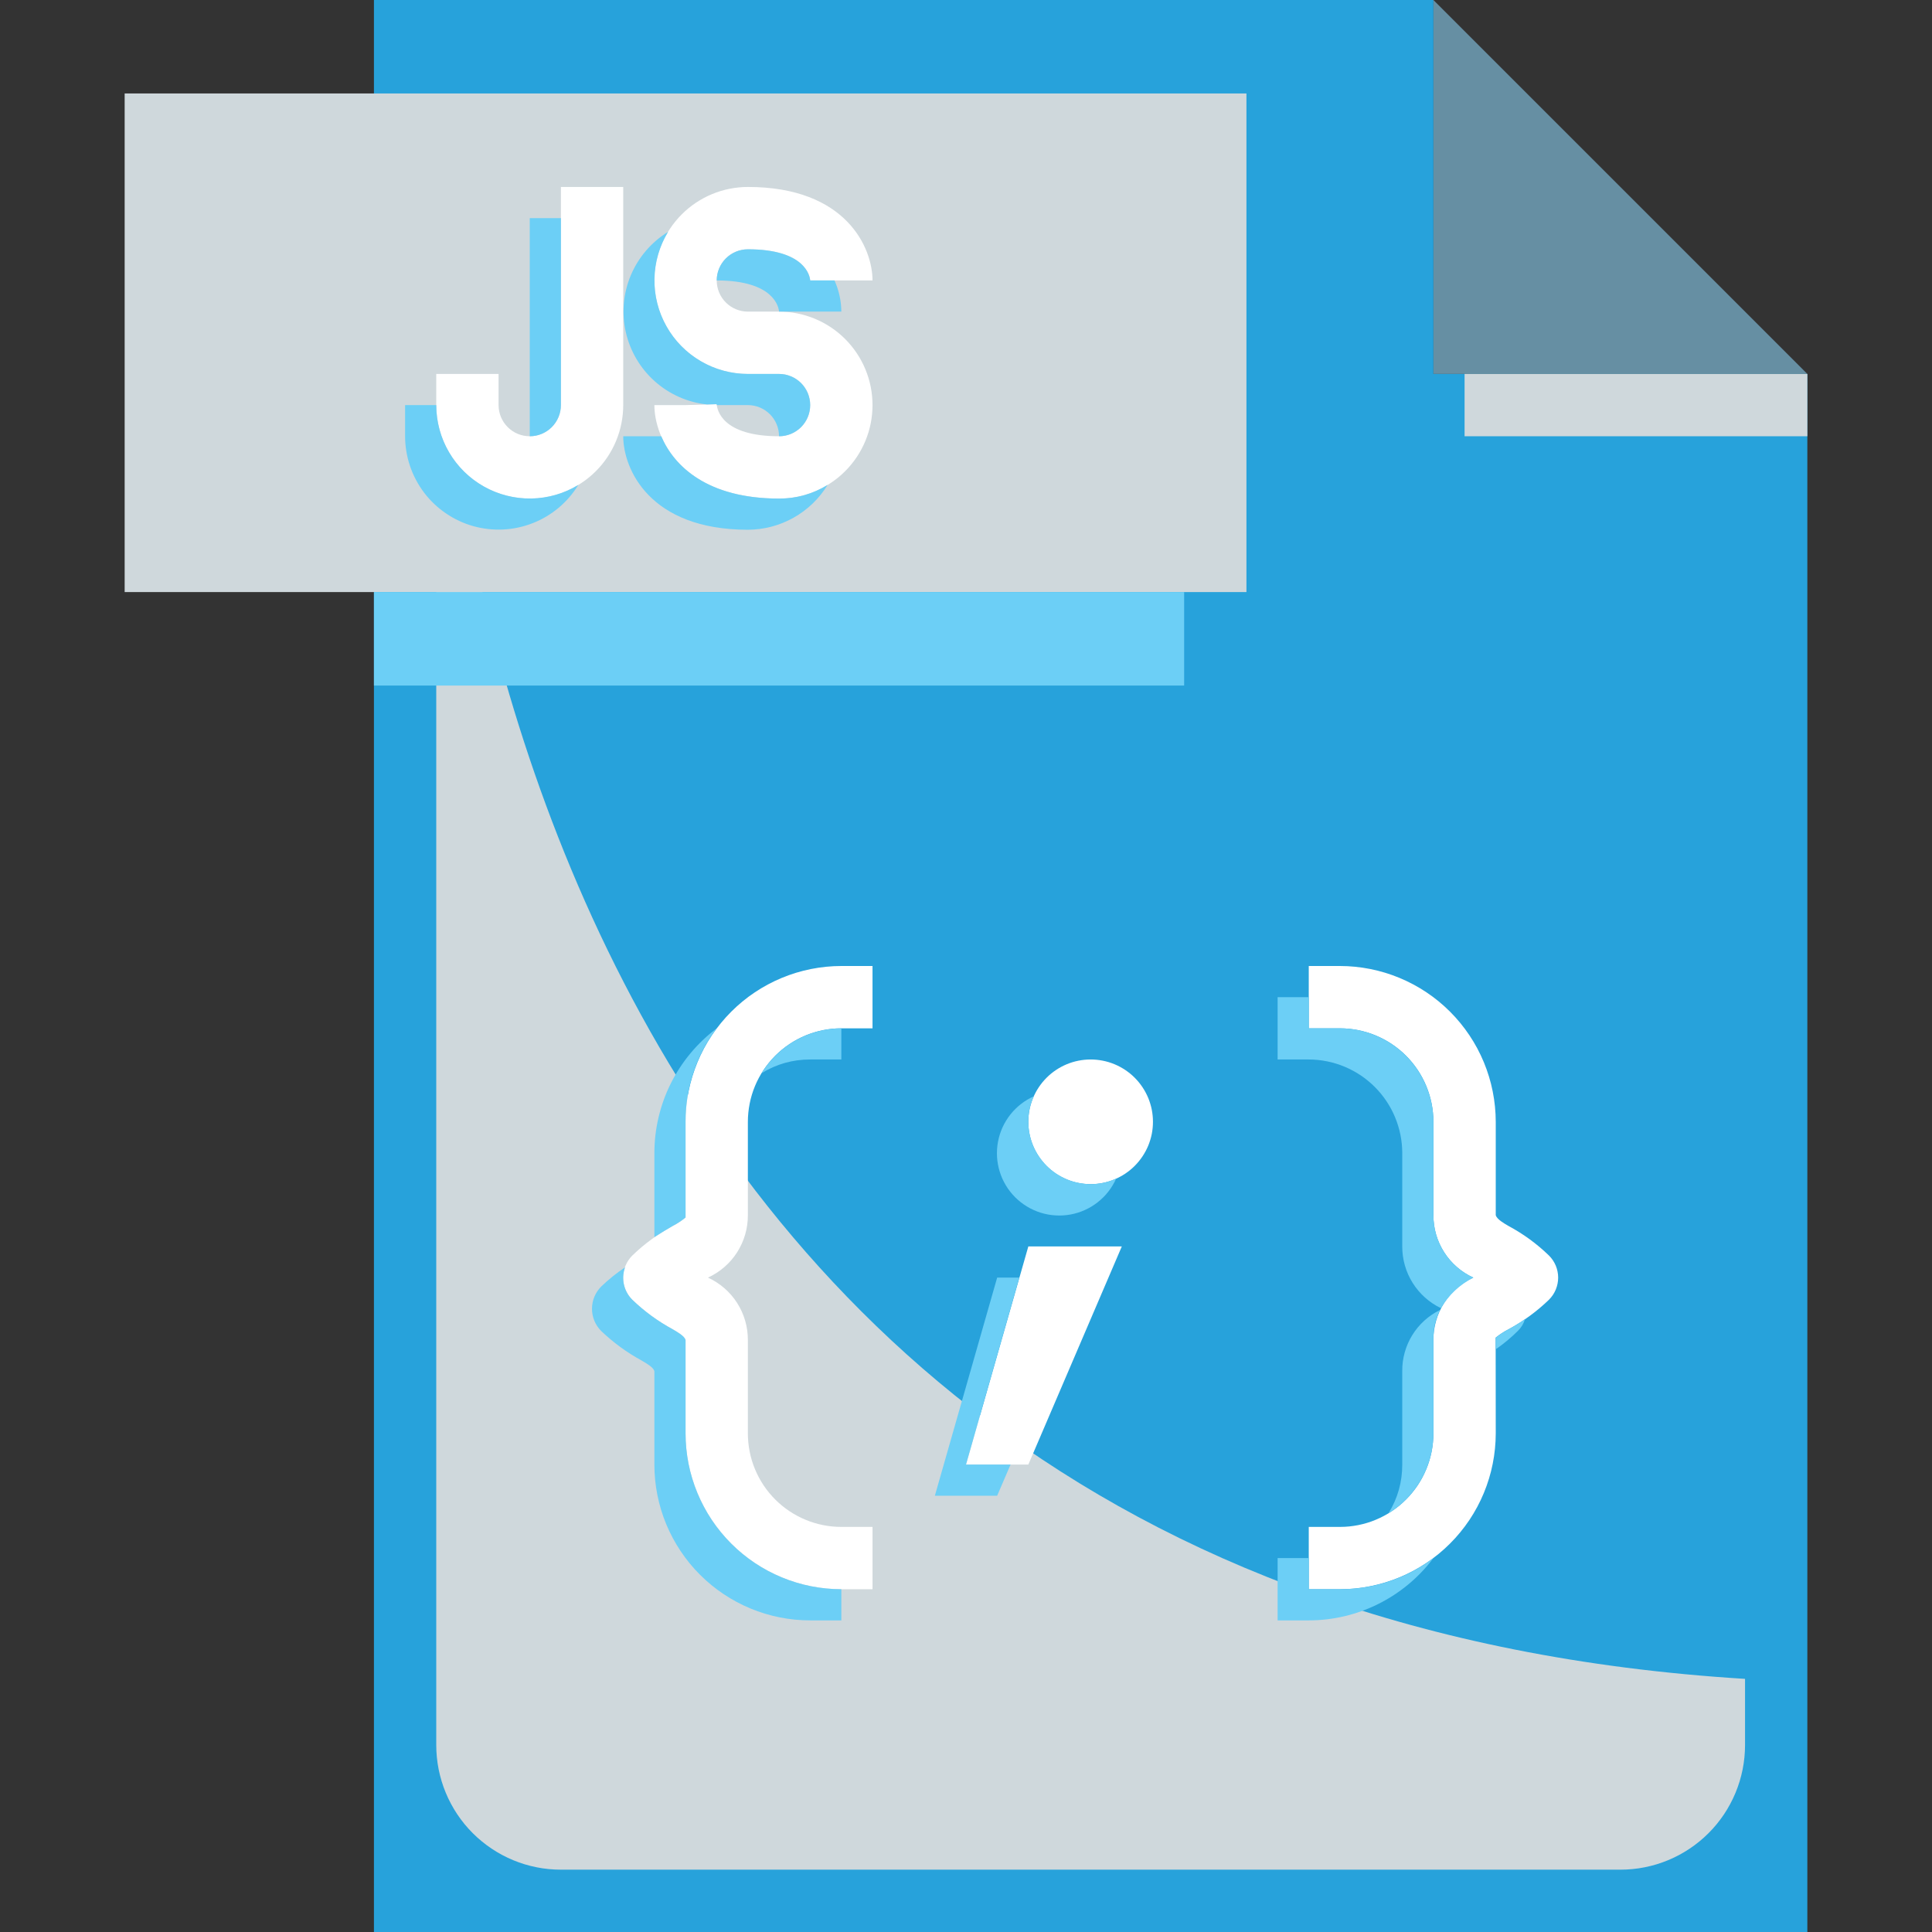
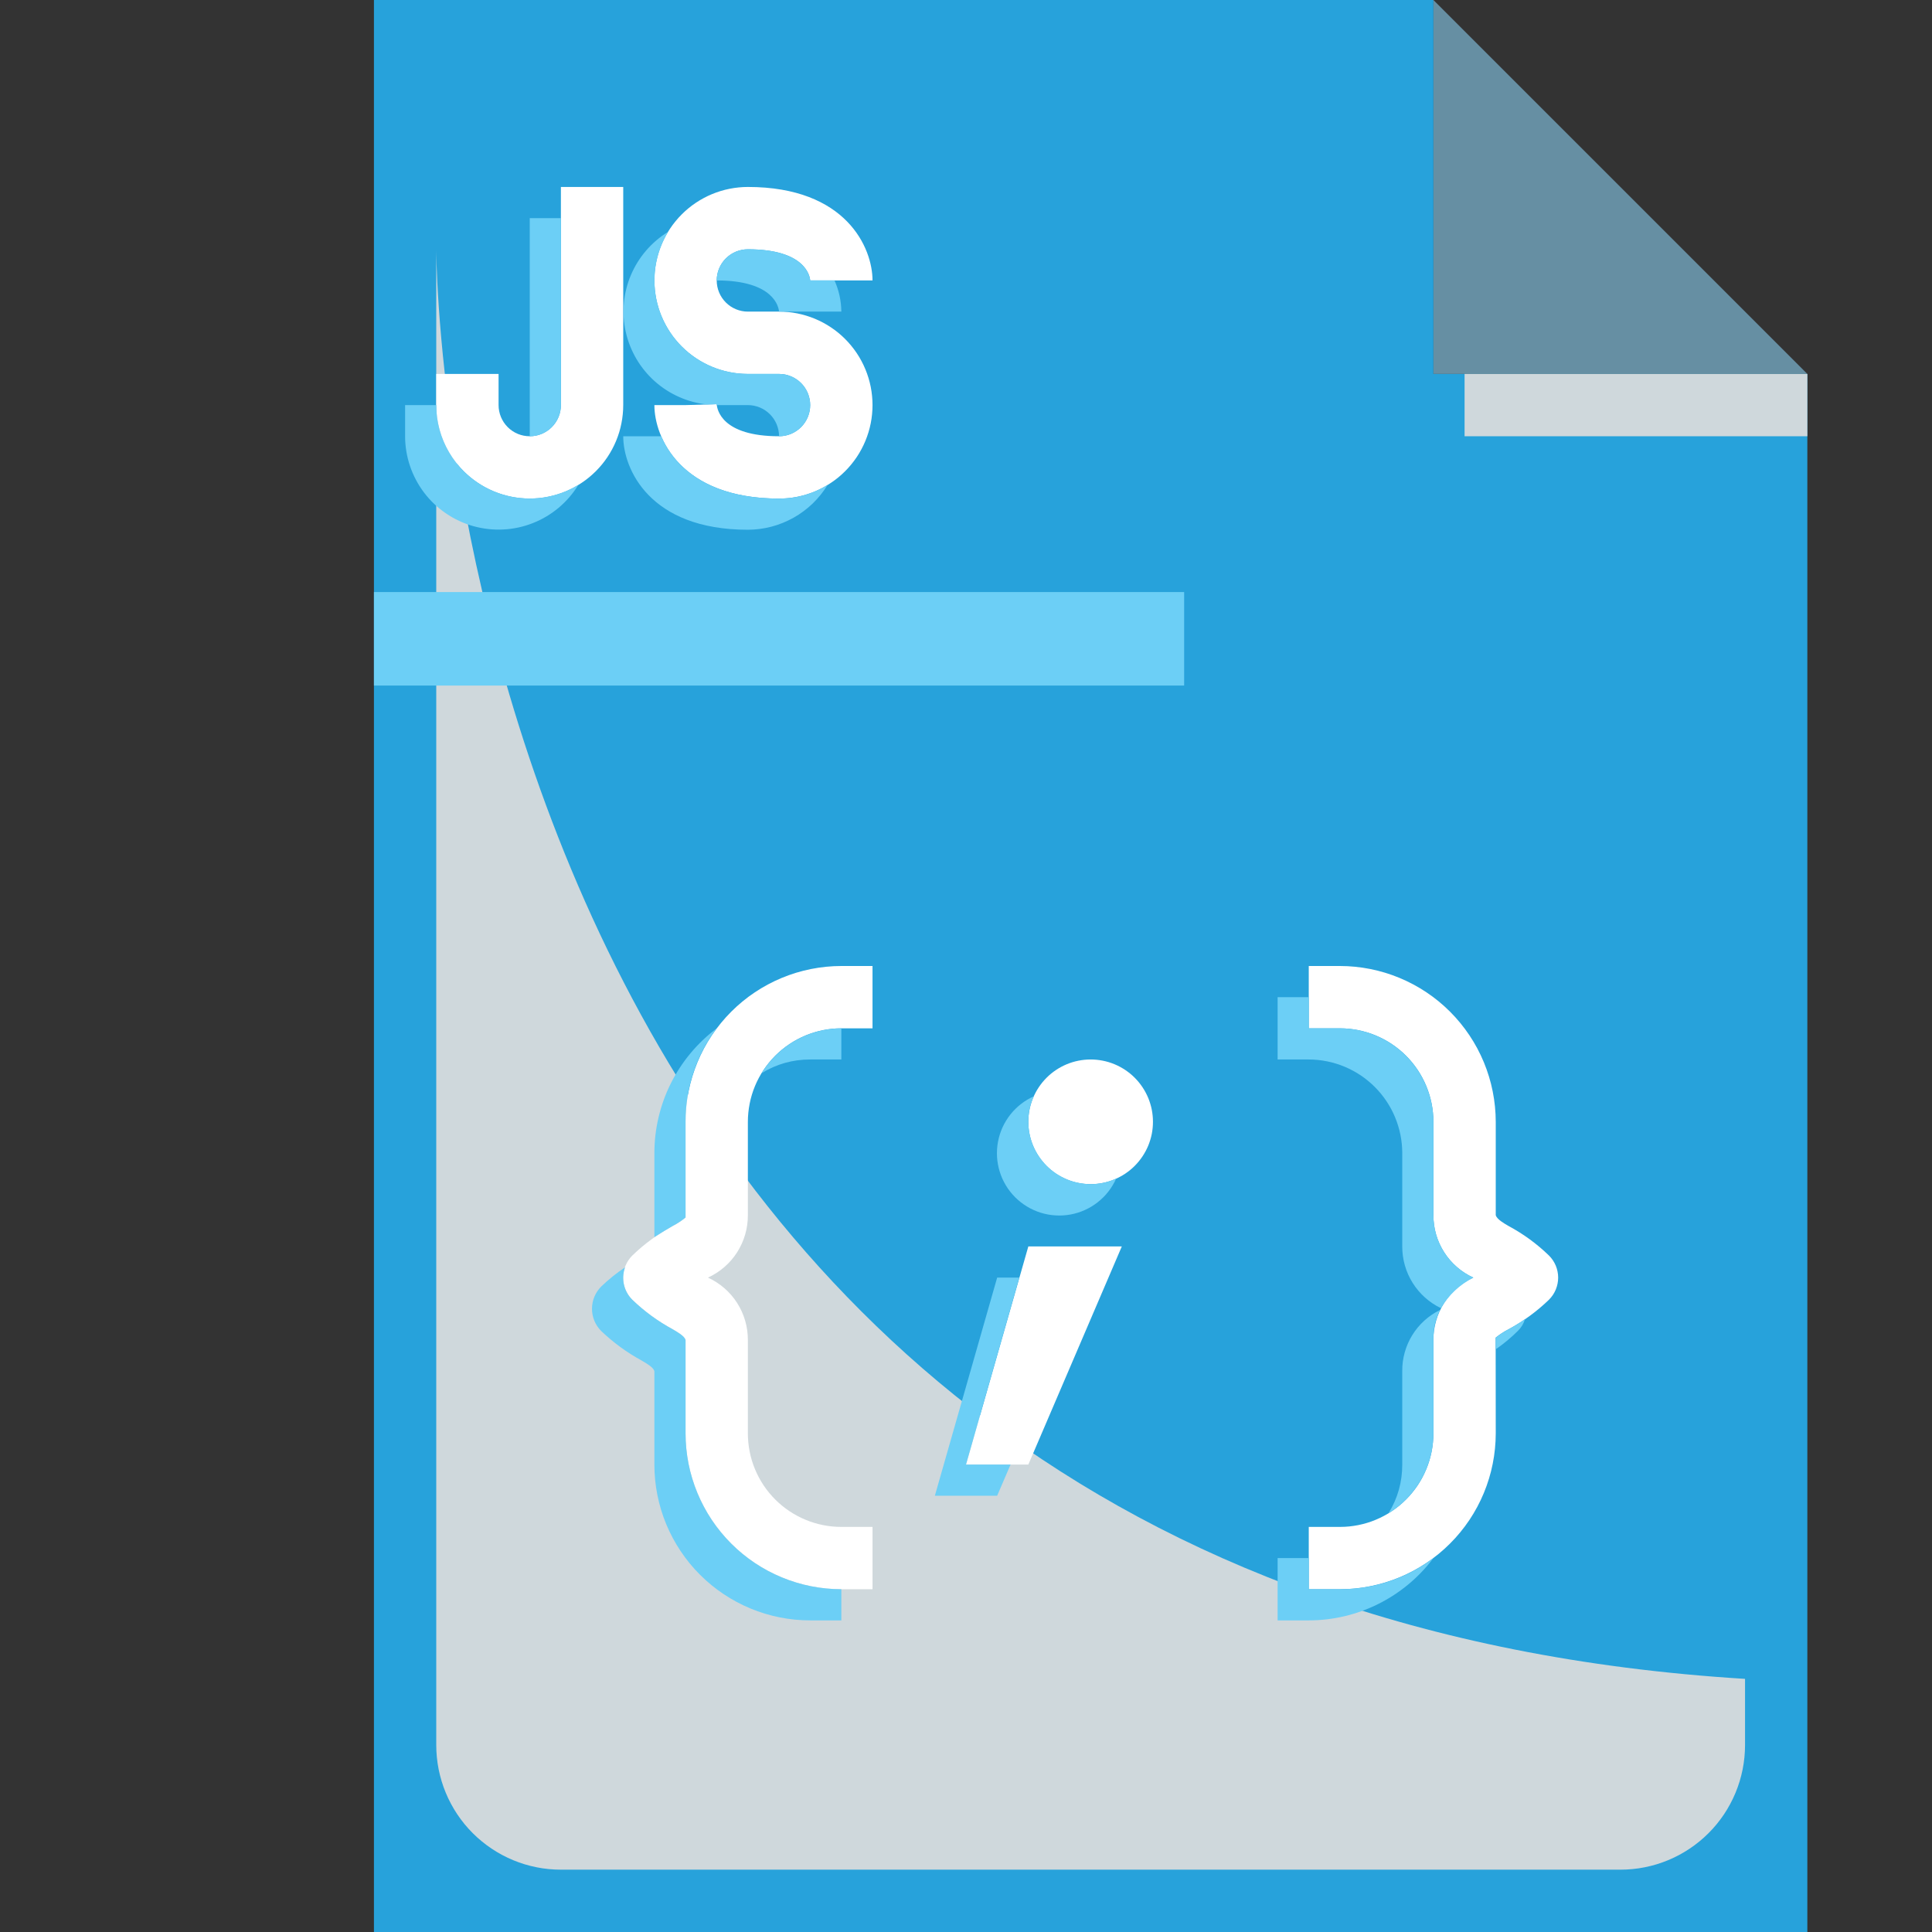
<svg xmlns="http://www.w3.org/2000/svg" width="500" zoomAndPan="magnify" viewBox="0 0 375 375" height="500" preserveAspectRatio="xMidYMid meet" version="1.0">
  <rect x="0" y="0" width="375" height="375" fill="#333333" stroke="none" />
  <defs>
    <clipPath id="8d8bb98fc1">
-       <path d="M 24.141 18 L 242 18 L 242 115 L 24.141 115 Z M 24.141 18 " clip-rule="nonzero" />
-     </clipPath>
+       </clipPath>
  </defs>
  <path fill="#668fa3" d="M 278.227 0 L 350.805 72.582 L 278.227 72.582 Z M 278.227 0 " fill-opacity="1" fill-rule="nonzero" />
  <path fill="#27a2db" d="M 350.805 72.582 L 350.805 375 L 72.582 375 L 72.582 0 L 278.227 0 L 278.227 72.582 Z M 350.805 72.582 " fill-opacity="1" fill-rule="nonzero" />
  <path fill="#cfd8dc" d="M 84.676 48.387 L 84.676 338.711 C 84.676 339.504 84.715 340.293 84.793 341.082 C 84.871 341.871 84.988 342.652 85.141 343.43 C 85.297 344.207 85.488 344.973 85.719 345.734 C 85.949 346.492 86.215 347.234 86.52 347.969 C 86.82 348.699 87.16 349.414 87.535 350.113 C 87.906 350.812 88.316 351.492 88.754 352.152 C 89.195 352.809 89.668 353.445 90.168 354.059 C 90.672 354.672 91.203 355.258 91.762 355.816 C 92.324 356.379 92.91 356.91 93.523 357.41 C 94.137 357.914 94.77 358.387 95.43 358.824 C 96.09 359.266 96.766 359.672 97.465 360.047 C 98.164 360.422 98.879 360.758 99.613 361.062 C 100.344 361.363 101.09 361.633 101.848 361.863 C 102.605 362.09 103.375 362.285 104.152 362.438 C 104.93 362.594 105.711 362.711 106.5 362.785 C 107.289 362.863 108.078 362.902 108.871 362.902 L 314.516 362.902 C 315.309 362.902 316.098 362.863 316.887 362.785 C 317.676 362.711 318.457 362.594 319.234 362.438 C 320.012 362.285 320.781 362.09 321.539 361.863 C 322.297 361.633 323.043 361.363 323.773 361.062 C 324.508 360.758 325.223 360.422 325.922 360.047 C 326.621 359.672 327.297 359.266 327.957 358.824 C 328.617 358.387 329.25 357.914 329.863 357.41 C 330.477 356.91 331.062 356.379 331.625 355.816 C 332.184 355.258 332.715 354.672 333.219 354.059 C 333.719 353.445 334.191 352.809 334.633 352.152 C 335.074 351.492 335.48 350.812 335.852 350.113 C 336.227 349.414 336.566 348.699 336.867 347.969 C 337.172 347.234 337.438 346.492 337.668 345.734 C 337.898 344.973 338.09 344.207 338.246 343.43 C 338.398 342.652 338.516 341.871 338.594 341.082 C 338.672 340.293 338.711 339.504 338.711 338.711 L 338.711 325.867 C 84.676 310.215 84.676 48.387 84.676 48.387 Z M 84.676 48.387 " fill-opacity="1" fill-rule="nonzero" />
  <path fill="#cfd8dc" d="M 284.273 72.582 L 350.805 72.582 L 350.805 84.676 L 284.273 84.676 Z M 284.273 72.582 " fill-opacity="1" fill-rule="nonzero" />
  <g clip-path="url(#8d8bb98fc1)">
    <path fill="#cfd8dc" d="M 24.195 18.145 L 241.934 18.145 L 241.934 114.918 L 24.195 114.918 Z M 24.195 18.145 " fill-opacity="1" fill-rule="nonzero" />
  </g>
  <path fill="#6ccff6" d="M 72.582 114.918 L 229.84 114.918 L 229.84 133.066 L 72.582 133.066 Z M 72.582 114.918 " fill-opacity="1" fill-rule="nonzero" />
  <path fill="#ffffff" d="M 151.211 96.773 C 132.074 96.773 127.016 84.906 127.016 78.629 L 133.066 78.629 L 139.113 78.453 C 139.184 79.492 140.082 84.676 151.211 84.676 C 151.605 84.676 152 84.637 152.391 84.562 C 152.777 84.484 153.156 84.367 153.523 84.219 C 153.891 84.066 154.238 83.879 154.57 83.656 C 154.898 83.438 155.207 83.188 155.488 82.906 C 155.766 82.625 156.02 82.32 156.238 81.988 C 156.461 81.66 156.645 81.309 156.797 80.945 C 156.949 80.578 157.062 80.199 157.141 79.809 C 157.219 79.418 157.258 79.027 157.258 78.629 C 157.258 78.23 157.219 77.84 157.141 77.449 C 157.062 77.059 156.949 76.68 156.797 76.312 C 156.645 75.949 156.461 75.598 156.238 75.27 C 156.02 74.938 155.766 74.633 155.488 74.352 C 155.207 74.07 154.898 73.82 154.57 73.602 C 154.238 73.379 153.891 73.191 153.523 73.043 C 153.156 72.891 152.777 72.773 152.391 72.695 C 152 72.621 151.605 72.582 151.211 72.582 L 145.16 72.582 C 144.566 72.582 143.973 72.551 143.383 72.492 C 142.793 72.434 142.203 72.348 141.621 72.23 C 141.039 72.117 140.461 71.973 139.895 71.801 C 139.324 71.625 138.766 71.426 138.219 71.199 C 137.668 70.973 137.133 70.719 136.609 70.438 C 136.082 70.156 135.574 69.852 135.082 69.523 C 134.586 69.191 134.109 68.84 133.648 68.461 C 133.191 68.086 132.75 67.688 132.332 67.266 C 131.91 66.848 131.512 66.406 131.137 65.945 C 130.758 65.488 130.402 65.012 130.074 64.516 C 129.742 64.023 129.438 63.512 129.16 62.988 C 128.879 62.465 128.625 61.93 128.398 61.379 C 128.168 60.832 127.969 60.27 127.797 59.703 C 127.625 59.133 127.48 58.559 127.363 57.977 C 127.25 57.391 127.16 56.805 127.102 56.215 C 127.047 55.621 127.016 55.031 127.016 54.434 C 127.016 53.84 127.047 53.25 127.102 52.656 C 127.16 52.066 127.25 51.477 127.363 50.895 C 127.48 50.312 127.625 49.738 127.797 49.168 C 127.969 48.598 128.168 48.039 128.398 47.492 C 128.625 46.941 128.879 46.406 129.16 45.883 C 129.438 45.359 129.742 44.848 130.074 44.355 C 130.402 43.859 130.758 43.383 131.137 42.926 C 131.512 42.465 131.91 42.023 132.332 41.605 C 132.75 41.184 133.191 40.785 133.648 40.41 C 134.109 40.031 134.586 39.68 135.082 39.348 C 135.574 39.02 136.082 38.715 136.609 38.434 C 137.133 38.152 137.668 37.898 138.219 37.672 C 138.766 37.445 139.324 37.246 139.895 37.07 C 140.461 36.898 141.039 36.754 141.621 36.641 C 142.203 36.523 142.793 36.438 143.383 36.379 C 143.973 36.32 144.566 36.289 145.16 36.289 C 164.297 36.289 169.355 48.156 169.355 54.434 L 157.258 54.434 C 157.191 53.57 156.297 48.387 145.16 48.387 C 144.766 48.387 144.371 48.426 143.98 48.504 C 143.59 48.582 143.215 48.695 142.848 48.848 C 142.48 49 142.133 49.188 141.801 49.406 C 141.473 49.629 141.164 49.879 140.883 50.16 C 140.605 50.438 140.352 50.746 140.133 51.074 C 139.91 51.406 139.727 51.754 139.574 52.121 C 139.422 52.488 139.305 52.867 139.23 53.254 C 139.152 53.645 139.113 54.039 139.113 54.434 C 139.113 54.832 139.152 55.227 139.23 55.617 C 139.305 56.004 139.422 56.383 139.574 56.75 C 139.727 57.117 139.91 57.465 140.133 57.797 C 140.352 58.125 140.605 58.43 140.883 58.711 C 141.164 58.992 141.473 59.242 141.801 59.465 C 142.133 59.684 142.48 59.871 142.848 60.023 C 143.215 60.176 143.59 60.289 143.98 60.367 C 144.371 60.445 144.766 60.484 145.16 60.484 L 151.211 60.484 C 151.805 60.484 152.398 60.512 152.988 60.57 C 153.578 60.629 154.168 60.715 154.75 60.832 C 155.332 60.949 155.91 61.094 156.477 61.266 C 157.047 61.438 157.605 61.637 158.152 61.863 C 158.703 62.094 159.238 62.348 159.762 62.625 C 160.289 62.906 160.797 63.211 161.289 63.543 C 161.785 63.871 162.262 64.227 162.723 64.602 C 163.18 64.98 163.621 65.379 164.039 65.797 C 164.461 66.219 164.859 66.66 165.234 67.117 C 165.613 67.578 165.965 68.055 166.297 68.547 C 166.629 69.043 166.934 69.551 167.211 70.074 C 167.492 70.598 167.746 71.137 167.973 71.684 C 168.199 72.234 168.402 72.793 168.574 73.363 C 168.746 73.93 168.891 74.508 169.008 75.09 C 169.121 75.672 169.211 76.258 169.266 76.852 C 169.324 77.441 169.355 78.035 169.355 78.629 C 169.355 79.223 169.324 79.816 169.266 80.406 C 169.211 81 169.121 81.586 169.008 82.168 C 168.891 82.75 168.746 83.328 168.574 83.895 C 168.402 84.465 168.199 85.023 167.973 85.574 C 167.746 86.121 167.492 86.66 167.211 87.184 C 166.934 87.707 166.629 88.215 166.297 88.711 C 165.965 89.203 165.613 89.68 165.234 90.141 C 164.859 90.598 164.461 91.039 164.039 91.461 C 163.621 91.879 163.18 92.277 162.723 92.656 C 162.262 93.031 161.785 93.387 161.289 93.715 C 160.797 94.047 160.289 94.352 159.762 94.633 C 159.238 94.91 158.703 95.164 158.152 95.395 C 157.605 95.621 157.047 95.82 156.477 95.992 C 155.91 96.164 155.332 96.309 154.75 96.426 C 154.168 96.543 153.578 96.629 152.988 96.688 C 152.398 96.746 151.805 96.773 151.211 96.773 Z M 151.211 96.773 " fill-opacity="1" fill-rule="nonzero" />
  <path fill="#ffffff" d="M 102.824 96.773 C 102.227 96.773 101.637 96.746 101.043 96.688 C 100.453 96.629 99.867 96.543 99.281 96.426 C 98.699 96.309 98.125 96.164 97.555 95.992 C 96.988 95.82 96.43 95.621 95.879 95.395 C 95.328 95.164 94.793 94.91 94.27 94.633 C 93.746 94.352 93.234 94.047 92.742 93.715 C 92.246 93.387 91.77 93.031 91.312 92.656 C 90.852 92.277 90.414 91.879 89.992 91.461 C 89.57 91.039 89.172 90.598 88.797 90.141 C 88.418 89.68 88.066 89.203 87.734 88.711 C 87.406 88.215 87.102 87.707 86.82 87.184 C 86.539 86.66 86.285 86.121 86.059 85.574 C 85.832 85.023 85.633 84.465 85.457 83.895 C 85.285 83.328 85.141 82.75 85.027 82.168 C 84.91 81.586 84.824 81 84.766 80.406 C 84.707 79.816 84.676 79.223 84.676 78.629 L 84.676 72.582 L 96.773 72.582 L 96.773 78.629 C 96.773 79.027 96.812 79.418 96.891 79.809 C 96.969 80.199 97.082 80.578 97.234 80.945 C 97.387 81.309 97.574 81.66 97.793 81.988 C 98.016 82.32 98.266 82.625 98.547 82.906 C 98.828 83.188 99.133 83.438 99.461 83.656 C 99.793 83.879 100.141 84.066 100.508 84.219 C 100.875 84.367 101.254 84.484 101.645 84.562 C 102.031 84.637 102.426 84.676 102.824 84.676 C 103.219 84.676 103.613 84.637 104.004 84.562 C 104.391 84.484 104.77 84.367 105.137 84.219 C 105.504 84.066 105.852 83.879 106.184 83.656 C 106.512 83.438 106.82 83.188 107.098 82.906 C 107.379 82.625 107.633 82.32 107.852 81.988 C 108.07 81.66 108.258 81.309 108.41 80.945 C 108.562 80.578 108.676 80.199 108.754 79.809 C 108.832 79.418 108.871 79.027 108.871 78.629 L 108.871 36.289 L 120.969 36.289 L 120.969 78.629 C 120.969 79.223 120.938 79.816 120.879 80.406 C 120.82 81 120.734 81.586 120.617 82.168 C 120.504 82.75 120.359 83.328 120.188 83.895 C 120.016 84.465 119.812 85.023 119.586 85.574 C 119.359 86.121 119.105 86.66 118.824 87.184 C 118.547 87.707 118.238 88.215 117.91 88.711 C 117.578 89.203 117.227 89.68 116.848 90.141 C 116.473 90.598 116.074 91.039 115.652 91.461 C 115.234 91.879 114.793 92.277 114.332 92.656 C 113.875 93.031 113.398 93.387 112.902 93.715 C 112.41 94.047 111.898 94.352 111.375 94.633 C 110.852 94.91 110.316 95.164 109.766 95.395 C 109.219 95.621 108.66 95.82 108.09 95.992 C 107.52 96.164 106.945 96.309 106.363 96.426 C 105.781 96.543 105.191 96.629 104.602 96.688 C 104.008 96.746 103.418 96.773 102.824 96.773 Z M 102.824 96.773 " fill-opacity="1" fill-rule="nonzero" />
  <path fill="#ffffff" d="M 169.355 308.469 L 163.305 308.469 C 162.316 308.465 161.328 308.418 160.344 308.32 C 159.359 308.223 158.379 308.074 157.41 307.879 C 156.438 307.688 155.48 307.445 154.531 307.156 C 153.586 306.871 152.652 306.535 151.738 306.156 C 150.824 305.777 149.93 305.352 149.059 304.887 C 148.184 304.418 147.336 303.91 146.512 303.359 C 145.691 302.809 144.895 302.219 144.133 301.594 C 143.367 300.965 142.633 300.301 141.934 299.598 C 141.234 298.898 140.57 298.168 139.941 297.402 C 139.312 296.637 138.723 295.844 138.172 295.02 C 137.621 294.195 137.113 293.348 136.645 292.473 C 136.18 291.602 135.754 290.707 135.375 289.793 C 134.996 288.879 134.664 287.949 134.375 287 C 134.086 286.055 133.844 285.094 133.652 284.125 C 133.457 283.152 133.312 282.176 133.215 281.188 C 133.117 280.203 133.066 279.215 133.066 278.227 L 133.066 260.082 C 132.805 259.289 131.516 258.551 130.586 258.008 C 127.695 256.457 125.074 254.539 122.723 252.262 C 122.441 251.98 122.191 251.672 121.969 251.344 C 121.75 251.012 121.562 250.664 121.41 250.297 C 121.258 249.93 121.145 249.555 121.066 249.164 C 120.988 248.773 120.949 248.383 120.949 247.984 C 120.949 247.586 120.988 247.195 121.066 246.805 C 121.145 246.414 121.258 246.035 121.41 245.668 C 121.562 245.305 121.75 244.953 121.969 244.625 C 122.191 244.293 122.441 243.988 122.723 243.707 C 125.074 241.426 127.695 239.512 130.586 237.961 C 131.465 237.5 132.289 236.957 133.066 236.336 L 133.066 217.742 C 133.066 216.75 133.117 215.766 133.215 214.777 C 133.312 213.793 133.457 212.816 133.652 211.844 C 133.844 210.875 134.086 209.914 134.375 208.969 C 134.664 208.02 134.996 207.09 135.375 206.176 C 135.754 205.262 136.18 204.367 136.645 203.492 C 137.113 202.621 137.621 201.773 138.172 200.949 C 138.723 200.125 139.312 199.332 139.941 198.566 C 140.57 197.801 141.234 197.07 141.934 196.367 C 142.633 195.668 143.367 195.004 144.133 194.375 C 144.895 193.746 145.691 193.156 146.512 192.609 C 147.336 192.059 148.184 191.547 149.059 191.082 C 149.93 190.613 150.824 190.191 151.738 189.812 C 152.652 189.434 153.586 189.098 154.531 188.809 C 155.48 188.523 156.438 188.281 157.41 188.086 C 158.379 187.895 159.359 187.746 160.344 187.648 C 161.328 187.551 162.316 187.5 163.305 187.5 L 169.355 187.5 L 169.355 199.598 L 163.305 199.598 C 162.711 199.598 162.121 199.625 161.527 199.684 C 160.938 199.742 160.348 199.828 159.766 199.945 C 159.184 200.062 158.609 200.207 158.039 200.379 C 157.469 200.551 156.91 200.75 156.363 200.977 C 155.812 201.207 155.277 201.461 154.754 201.738 C 154.23 202.02 153.719 202.324 153.227 202.656 C 152.73 202.984 152.254 203.34 151.797 203.715 C 151.336 204.094 150.895 204.492 150.477 204.91 C 150.055 205.332 149.656 205.77 149.281 206.23 C 148.902 206.691 148.551 207.168 148.219 207.66 C 147.891 208.156 147.586 208.664 147.305 209.188 C 147.023 209.711 146.77 210.25 146.543 210.797 C 146.316 211.348 146.113 211.906 145.941 212.477 C 145.77 213.043 145.625 213.617 145.512 214.203 C 145.395 214.785 145.309 215.371 145.25 215.965 C 145.191 216.555 145.16 217.148 145.16 217.742 L 145.16 235.887 C 145.164 237.16 144.988 238.41 144.633 239.633 C 144.277 240.855 143.754 242.004 143.07 243.078 C 142.383 244.148 141.559 245.102 140.594 245.938 C 139.633 246.773 138.57 247.453 137.414 247.984 C 138.57 248.512 139.633 249.195 140.594 250.031 C 141.559 250.863 142.383 251.82 143.07 252.891 C 143.754 253.965 144.277 255.113 144.633 256.336 C 144.988 257.559 145.164 258.809 145.16 260.082 L 145.16 278.227 C 145.16 278.82 145.191 279.414 145.25 280.004 C 145.309 280.598 145.395 281.184 145.512 281.766 C 145.625 282.348 145.77 282.926 145.941 283.492 C 146.113 284.062 146.316 284.621 146.543 285.168 C 146.77 285.719 147.023 286.254 147.305 286.781 C 147.586 287.305 147.891 287.812 148.219 288.309 C 148.551 288.801 148.902 289.277 149.281 289.738 C 149.656 290.195 150.055 290.637 150.477 291.055 C 150.895 291.477 151.336 291.875 151.797 292.254 C 152.254 292.629 152.73 292.984 153.227 293.312 C 153.719 293.645 154.23 293.949 154.754 294.227 C 155.277 294.508 155.812 294.762 156.363 294.988 C 156.91 295.219 157.469 295.418 158.039 295.59 C 158.609 295.762 159.184 295.906 159.766 296.023 C 160.348 296.137 160.938 296.227 161.527 296.285 C 162.121 296.344 162.711 296.371 163.305 296.371 L 169.355 296.371 Z M 169.355 308.469 " fill-opacity="1" fill-rule="nonzero" />
  <path fill="#ffffff" d="M 260.082 308.469 L 254.031 308.469 L 254.031 296.371 L 260.082 296.371 C 260.676 296.371 261.27 296.344 261.859 296.285 C 262.449 296.227 263.039 296.137 263.621 296.023 C 264.203 295.906 264.777 295.762 265.348 295.59 C 265.918 295.418 266.477 295.219 267.023 294.988 C 267.574 294.762 268.109 294.508 268.633 294.227 C 269.16 293.949 269.668 293.645 270.16 293.312 C 270.656 292.984 271.133 292.629 271.594 292.254 C 272.051 291.875 272.492 291.477 272.91 291.055 C 273.332 290.637 273.73 290.195 274.105 289.738 C 274.484 289.277 274.836 288.801 275.168 288.309 C 275.496 287.812 275.805 287.305 276.082 286.781 C 276.363 286.254 276.617 285.719 276.844 285.168 C 277.07 284.621 277.273 284.062 277.445 283.492 C 277.617 282.926 277.762 282.348 277.879 281.766 C 277.992 281.184 278.082 280.598 278.137 280.004 C 278.195 279.414 278.227 278.82 278.227 278.227 L 278.227 260.082 C 278.223 258.809 278.398 257.559 278.754 256.336 C 279.109 255.113 279.633 253.965 280.32 252.891 C 281.004 251.82 281.832 250.863 282.793 250.031 C 283.754 249.195 284.816 248.512 285.973 247.984 C 284.816 247.453 283.754 246.773 282.793 245.938 C 281.832 245.102 281.004 244.148 280.32 243.078 C 279.633 242.004 279.109 240.855 278.754 239.633 C 278.398 238.41 278.223 237.16 278.227 235.887 L 278.227 217.742 C 278.227 217.148 278.195 216.555 278.137 215.965 C 278.082 215.371 277.992 214.785 277.879 214.203 C 277.762 213.617 277.617 213.043 277.445 212.477 C 277.273 211.906 277.07 211.348 276.844 210.797 C 276.617 210.25 276.363 209.711 276.082 209.188 C 275.805 208.664 275.496 208.156 275.168 207.66 C 274.836 207.168 274.484 206.691 274.105 206.23 C 273.73 205.77 273.332 205.332 272.91 204.91 C 272.492 204.492 272.051 204.094 271.59 203.715 C 271.133 203.34 270.656 202.984 270.16 202.656 C 269.668 202.324 269.16 202.02 268.633 201.738 C 268.109 201.461 267.574 201.207 267.023 200.977 C 266.477 200.75 265.918 200.551 265.348 200.379 C 264.777 200.207 264.203 200.062 263.621 199.945 C 263.039 199.828 262.449 199.742 261.859 199.684 C 261.27 199.625 260.676 199.598 260.082 199.598 L 254.031 199.598 L 254.031 187.5 L 260.082 187.5 C 261.07 187.5 262.059 187.551 263.043 187.648 C 264.027 187.746 265.008 187.895 265.977 188.086 C 266.949 188.281 267.906 188.523 268.855 188.809 C 269.801 189.098 270.734 189.434 271.648 189.812 C 272.562 190.191 273.457 190.613 274.328 191.082 C 275.203 191.547 276.051 192.059 276.875 192.609 C 277.695 193.156 278.492 193.746 279.258 194.375 C 280.02 195.004 280.754 195.668 281.453 196.367 C 282.156 197.07 282.82 197.801 283.445 198.566 C 284.074 199.332 284.664 200.125 285.215 200.949 C 285.766 201.773 286.273 202.621 286.742 203.492 C 287.207 204.367 287.633 205.262 288.012 206.176 C 288.391 207.09 288.723 208.02 289.012 208.969 C 289.301 209.914 289.543 210.875 289.734 211.844 C 289.93 212.816 290.074 213.793 290.172 214.777 C 290.273 215.766 290.32 216.75 290.324 217.742 L 290.324 235.887 C 290.582 236.68 291.871 237.418 292.801 237.961 C 295.691 239.512 298.312 241.426 300.664 243.707 C 300.945 243.988 301.195 244.293 301.418 244.625 C 301.637 244.953 301.824 245.305 301.977 245.668 C 302.129 246.035 302.242 246.414 302.32 246.805 C 302.398 247.195 302.438 247.586 302.438 247.984 C 302.438 248.383 302.398 248.773 302.32 249.164 C 302.242 249.555 302.129 249.93 301.977 250.297 C 301.824 250.664 301.637 251.012 301.418 251.344 C 301.195 251.672 300.945 251.98 300.664 252.262 C 298.312 254.539 295.691 256.457 292.801 258.008 C 291.918 258.465 291.082 259.008 290.305 259.633 L 290.324 278.227 C 290.32 279.215 290.273 280.203 290.172 281.188 C 290.074 282.176 289.93 283.152 289.734 284.125 C 289.543 285.094 289.301 286.055 289.012 287 C 288.723 287.949 288.391 288.879 288.012 289.793 C 287.633 290.707 287.207 291.602 286.742 292.473 C 286.273 293.348 285.766 294.195 285.215 295.02 C 284.664 295.844 284.074 296.637 283.445 297.402 C 282.82 298.168 282.156 298.898 281.453 299.598 C 280.754 300.301 280.02 300.965 279.258 301.594 C 278.492 302.219 277.695 302.809 276.875 303.359 C 276.051 303.91 275.203 304.418 274.328 304.887 C 273.457 305.352 272.562 305.777 271.648 306.156 C 270.734 306.535 269.801 306.871 268.855 307.156 C 267.906 307.445 266.949 307.688 265.977 307.879 C 265.008 308.074 264.027 308.223 263.043 308.32 C 262.059 308.418 261.07 308.465 260.082 308.469 Z M 260.082 308.469 " fill-opacity="1" fill-rule="nonzero" />
  <path fill="#ffffff" d="M 223.789 217.742 C 223.789 218.535 223.711 219.324 223.559 220.102 C 223.402 220.883 223.172 221.637 222.871 222.371 C 222.566 223.105 222.191 223.801 221.75 224.461 C 221.309 225.121 220.809 225.734 220.246 226.297 C 219.688 226.855 219.074 227.359 218.414 227.801 C 217.754 228.242 217.055 228.613 216.324 228.918 C 215.59 229.223 214.832 229.453 214.055 229.605 C 213.273 229.762 212.488 229.84 211.695 229.84 C 210.898 229.84 210.113 229.762 209.332 229.605 C 208.555 229.453 207.797 229.223 207.062 228.918 C 206.332 228.613 205.633 228.242 204.973 227.801 C 204.312 227.359 203.703 226.855 203.141 226.297 C 202.578 225.734 202.078 225.121 201.637 224.461 C 201.195 223.801 200.82 223.105 200.516 222.371 C 200.215 221.637 199.984 220.883 199.828 220.102 C 199.676 219.324 199.598 218.535 199.598 217.742 C 199.598 216.949 199.676 216.16 199.828 215.383 C 199.984 214.602 200.215 213.848 200.516 213.113 C 200.82 212.379 201.195 211.684 201.637 211.02 C 202.078 210.359 202.578 209.75 203.141 209.188 C 203.703 208.625 204.312 208.125 204.973 207.684 C 205.633 207.242 206.332 206.871 207.062 206.566 C 207.797 206.262 208.555 206.031 209.332 205.879 C 210.113 205.723 210.898 205.645 211.695 205.645 C 212.488 205.645 213.273 205.723 214.055 205.879 C 214.832 206.031 215.59 206.262 216.324 206.566 C 217.055 206.871 217.754 207.242 218.414 207.684 C 219.074 208.125 219.688 208.625 220.246 209.188 C 220.809 209.75 221.309 210.359 221.75 211.02 C 222.191 211.684 222.566 212.379 222.871 213.113 C 223.172 213.848 223.402 214.602 223.559 215.383 C 223.711 216.16 223.789 216.949 223.789 217.742 Z M 223.789 217.742 " fill-opacity="1" fill-rule="nonzero" />
  <path fill="#ffffff" d="M 199.598 241.934 L 217.742 241.934 L 199.598 284.273 L 187.5 284.273 Z M 199.598 241.934 " fill-opacity="1" fill-rule="nonzero" />
  <path fill="#6ccff6" d="M 160.645 94.113 C 159.832 95.438 158.867 96.641 157.75 97.723 C 156.629 98.801 155.391 99.723 154.035 100.484 C 152.68 101.246 151.254 101.824 149.75 102.223 C 148.246 102.617 146.715 102.816 145.16 102.824 C 126.047 102.824 120.969 90.969 120.969 84.676 L 128.348 84.676 C 130.828 90.484 137.297 96.773 151.211 96.773 C 154.605 96.777 157.75 95.887 160.645 94.113 Z M 160.645 94.113 " fill-opacity="1" fill-rule="nonzero" />
  <path fill="#6ccff6" d="M 157.258 78.629 C 157.258 79.027 157.219 79.418 157.141 79.809 C 157.062 80.199 156.949 80.578 156.797 80.945 C 156.645 81.309 156.461 81.66 156.238 81.988 C 156.02 82.32 155.766 82.625 155.488 82.906 C 155.207 83.188 154.898 83.438 154.57 83.656 C 154.238 83.879 153.891 84.066 153.523 84.219 C 153.156 84.367 152.777 84.484 152.391 84.562 C 152 84.637 151.605 84.676 151.211 84.676 C 151.211 84.281 151.172 83.887 151.094 83.496 C 151.016 83.109 150.902 82.73 150.75 82.363 C 150.598 81.996 150.41 81.648 150.191 81.316 C 149.969 80.988 149.719 80.68 149.438 80.402 C 149.156 80.121 148.852 79.867 148.523 79.648 C 148.191 79.426 147.844 79.242 147.477 79.09 C 147.109 78.938 146.73 78.824 146.34 78.746 C 145.953 78.668 145.559 78.629 145.16 78.629 L 139.113 78.629 L 139.113 78.449 L 137.297 78.508 L 137.238 78.508 C 136.301 78.406 135.379 78.234 134.469 77.992 C 133.562 77.75 132.676 77.438 131.816 77.055 C 130.957 76.676 130.129 76.227 129.34 75.719 C 128.547 75.207 127.801 74.641 127.098 74.016 C 126.395 73.391 125.746 72.711 125.148 71.984 C 124.551 71.258 124.012 70.488 123.535 69.68 C 123.059 68.867 122.645 68.023 122.297 67.148 C 121.949 66.273 121.676 65.379 121.469 64.461 C 121.262 63.543 121.125 62.613 121.062 61.672 C 121 60.734 121.012 59.797 121.094 58.859 C 121.176 57.922 121.332 56.996 121.559 56.082 C 121.785 55.168 122.082 54.277 122.449 53.41 C 122.816 52.547 123.246 51.711 123.742 50.91 C 124.238 50.109 124.793 49.355 125.406 48.641 C 126.02 47.926 126.684 47.266 127.398 46.652 C 128.117 46.043 128.875 45.492 129.676 45 C 128.84 46.375 128.199 47.836 127.75 49.383 C 127.301 50.93 127.062 52.504 127.035 54.117 C 127.004 55.727 127.188 57.309 127.582 58.871 C 127.977 60.434 128.566 61.914 129.355 63.316 C 130.141 64.723 131.102 66 132.227 67.148 C 133.355 68.297 134.613 69.277 136.004 70.09 C 137.391 70.906 138.863 71.523 140.418 71.945 C 141.969 72.367 143.551 72.578 145.16 72.582 L 151.211 72.582 C 151.605 72.582 152 72.621 152.391 72.695 C 152.777 72.773 153.156 72.891 153.523 73.043 C 153.891 73.191 154.238 73.379 154.57 73.602 C 154.898 73.82 155.207 74.07 155.488 74.352 C 155.766 74.633 156.02 74.938 156.238 75.27 C 156.461 75.598 156.645 75.949 156.797 76.312 C 156.949 76.68 157.062 77.059 157.141 77.449 C 157.219 77.84 157.258 78.23 157.258 78.629 Z M 157.258 78.629 " fill-opacity="1" fill-rule="nonzero" />
  <path fill="#6ccff6" d="M 163.305 60.484 L 151.211 60.484 C 151.148 59.637 150.242 54.434 139.113 54.434 C 139.113 54.039 139.152 53.645 139.23 53.254 C 139.305 52.867 139.422 52.488 139.574 52.121 C 139.727 51.754 139.91 51.406 140.133 51.074 C 140.352 50.746 140.605 50.438 140.883 50.16 C 141.164 49.879 141.473 49.629 141.801 49.406 C 142.133 49.188 142.48 49 142.848 48.848 C 143.215 48.695 143.59 48.582 143.98 48.504 C 144.371 48.426 144.766 48.387 145.16 48.387 C 156.289 48.387 157.199 53.59 157.258 54.434 L 161.977 54.434 C 162.836 56.359 163.281 58.375 163.305 60.484 Z M 163.305 60.484 " fill-opacity="1" fill-rule="nonzero" />
  <path fill="#6ccff6" d="M 108.871 42.34 L 108.871 78.629 C 108.871 79.027 108.832 79.418 108.754 79.809 C 108.676 80.199 108.562 80.578 108.41 80.945 C 108.258 81.309 108.07 81.66 107.852 81.988 C 107.633 82.32 107.379 82.625 107.098 82.906 C 106.82 83.188 106.512 83.438 106.184 83.656 C 105.852 83.879 105.504 84.066 105.137 84.219 C 104.77 84.367 104.391 84.484 104.004 84.562 C 103.613 84.637 103.219 84.676 102.824 84.676 L 102.824 42.34 Z M 108.871 42.34 " fill-opacity="1" fill-rule="nonzero" />
  <path fill="#6ccff6" d="M 112.258 94.113 C 111.746 94.949 111.172 95.742 110.531 96.484 C 109.891 97.23 109.191 97.918 108.441 98.551 C 107.688 99.18 106.891 99.746 106.047 100.25 C 105.203 100.75 104.324 101.184 103.41 101.539 C 102.496 101.898 101.559 102.184 100.598 102.391 C 99.641 102.598 98.668 102.727 97.688 102.773 C 96.707 102.824 95.73 102.793 94.754 102.684 C 93.777 102.574 92.816 102.387 91.871 102.125 C 90.926 101.859 90.008 101.52 89.117 101.105 C 88.23 100.691 87.379 100.207 86.566 99.652 C 85.754 99.102 84.992 98.488 84.281 97.812 C 83.566 97.137 82.914 96.406 82.32 95.625 C 81.727 94.844 81.199 94.016 80.742 93.148 C 80.281 92.281 79.895 91.383 79.582 90.453 C 79.266 89.523 79.031 88.574 78.871 87.605 C 78.711 86.633 78.629 85.66 78.629 84.676 L 78.629 78.629 L 84.676 78.629 C 84.68 80.238 84.891 81.82 85.312 83.375 C 85.734 84.926 86.352 86.398 87.168 87.789 C 87.98 89.176 88.961 90.434 90.109 91.562 C 91.262 92.691 92.535 93.648 93.941 94.438 C 95.344 95.223 96.824 95.816 98.387 96.207 C 99.949 96.602 101.535 96.785 103.145 96.758 C 104.754 96.727 106.332 96.488 107.875 96.043 C 109.422 95.594 110.883 94.949 112.258 94.113 Z M 112.258 94.113 " fill-opacity="1" fill-rule="nonzero" />
  <path fill="#6ccff6" d="M 278.227 302.418 C 276.816 304.297 275.211 305.984 273.406 307.488 C 271.605 308.992 269.652 310.266 267.555 311.316 C 265.453 312.367 263.262 313.16 260.98 313.703 C 258.695 314.242 256.379 314.516 254.031 314.516 L 247.984 314.516 L 247.984 302.418 L 254.031 302.418 L 254.031 308.469 L 260.082 308.469 C 263.355 308.48 266.543 307.969 269.648 306.934 C 272.758 305.898 275.613 304.395 278.227 302.418 Z M 278.227 302.418 " fill-opacity="1" fill-rule="nonzero" />
  <path fill="#6ccff6" d="M 279.496 254.273 C 278.605 256.109 278.184 258.043 278.227 260.082 L 278.227 278.227 C 278.223 279.781 278.02 281.309 277.625 282.812 C 277.227 284.316 276.648 285.746 275.887 287.102 C 275.125 288.457 274.203 289.695 273.125 290.812 C 272.047 291.934 270.844 292.898 269.516 293.711 C 271.293 290.816 272.18 287.672 272.176 284.273 L 272.176 266.129 C 272.164 264.895 272.324 263.688 272.656 262.5 C 272.988 261.312 273.477 260.191 274.125 259.145 C 274.77 258.094 275.551 257.156 276.465 256.328 C 277.379 255.5 278.387 254.816 279.496 254.273 Z M 279.496 254.273 " fill-opacity="1" fill-rule="nonzero" />
  <path fill="#6ccff6" d="M 296.008 256.027 C 295.742 256.914 295.277 257.68 294.617 258.328 C 293.293 259.645 291.859 260.836 290.324 261.895 L 290.324 259.656 C 291.09 259.02 291.914 258.477 292.801 258.023 C 293.914 257.426 294.98 256.762 296.008 256.027 Z M 296.008 256.027 " fill-opacity="1" fill-rule="nonzero" />
  <path fill="#6ccff6" d="M 285.969 247.984 C 283.305 249.359 281.211 251.336 279.676 253.91 C 278.551 253.371 277.52 252.684 276.59 251.848 C 275.656 251.016 274.859 250.066 274.195 249.008 C 273.531 247.949 273.027 246.816 272.684 245.613 C 272.344 244.414 272.172 243.188 272.176 241.934 L 272.176 223.789 C 272.176 223.195 272.145 222.605 272.086 222.012 C 272.023 221.422 271.938 220.836 271.82 220.254 C 271.703 219.672 271.559 219.098 271.383 218.527 C 271.211 217.961 271.008 217.402 270.781 216.855 C 270.555 216.309 270.301 215.77 270.02 215.246 C 269.738 214.723 269.434 214.215 269.102 213.723 C 268.773 213.23 268.418 212.754 268.043 212.293 C 267.664 211.836 267.266 211.395 266.848 210.977 C 266.426 210.555 265.988 210.156 265.527 209.781 C 265.07 209.402 264.594 209.051 264.102 208.719 C 263.605 208.391 263.098 208.086 262.574 207.805 C 262.051 207.523 261.516 207.27 260.969 207.039 C 260.418 206.812 259.863 206.613 259.293 206.438 C 258.727 206.266 258.152 206.121 257.57 206.004 C 256.984 205.887 256.398 205.797 255.809 205.738 C 255.219 205.676 254.625 205.648 254.031 205.645 L 247.984 205.645 L 247.984 193.547 L 254.031 193.547 L 254.031 199.598 L 260.082 199.598 C 260.676 199.598 261.266 199.629 261.859 199.688 C 262.449 199.75 263.035 199.836 263.617 199.953 C 264.199 200.07 264.773 200.219 265.344 200.391 C 265.91 200.562 266.469 200.766 267.016 200.992 C 267.562 201.219 268.102 201.477 268.625 201.754 C 269.148 202.035 269.656 202.34 270.148 202.672 C 270.641 203 271.117 203.355 271.578 203.73 C 272.035 204.109 272.477 204.508 272.895 204.926 C 273.316 205.348 273.715 205.785 274.09 206.246 C 274.469 206.703 274.82 207.18 275.152 207.672 C 275.48 208.168 275.785 208.676 276.066 209.199 C 276.348 209.723 276.602 210.258 276.828 210.805 C 277.059 211.355 277.258 211.914 277.434 212.48 C 277.605 213.047 277.75 213.625 277.867 214.207 C 277.984 214.789 278.074 215.375 278.133 215.965 C 278.191 216.555 278.223 217.148 278.227 217.742 L 278.227 235.887 C 278.223 237.16 278.398 238.41 278.754 239.629 C 279.109 240.852 279.633 242 280.32 243.074 C 281.004 244.145 281.828 245.102 282.789 245.934 C 283.75 246.77 284.809 247.453 285.969 247.984 Z M 285.969 247.984 " fill-opacity="1" fill-rule="nonzero" />
  <path fill="#6ccff6" d="M 163.305 308.469 L 163.305 314.516 L 157.258 314.516 C 156.27 314.516 155.281 314.469 154.293 314.371 C 153.309 314.273 152.328 314.129 151.359 313.934 C 150.387 313.742 149.426 313.5 148.48 313.215 C 147.531 312.926 146.602 312.594 145.684 312.215 C 144.77 311.836 143.875 311.41 143.004 310.945 C 142.129 310.477 141.281 309.969 140.457 309.418 C 139.633 308.867 138.84 308.281 138.074 307.652 C 137.309 307.023 136.574 306.359 135.875 305.66 C 135.172 304.957 134.508 304.227 133.879 303.461 C 133.254 302.695 132.664 301.898 132.113 301.074 C 131.562 300.254 131.055 299.402 130.586 298.531 C 130.121 297.656 129.695 296.762 129.316 295.848 C 128.938 294.934 128.605 294 128.316 293.055 C 128.031 292.105 127.789 291.145 127.598 290.176 C 127.402 289.203 127.258 288.223 127.16 287.238 C 127.066 286.254 127.016 285.266 127.016 284.273 L 127.016 266.129 C 126.773 265.344 125.445 264.617 124.535 264.074 C 121.66 262.508 119.039 260.594 116.672 258.328 C 116.395 258.043 116.141 257.738 115.922 257.406 C 115.703 257.074 115.516 256.723 115.363 256.355 C 115.211 255.984 115.098 255.605 115.02 255.215 C 114.941 254.824 114.906 254.43 114.906 254.031 C 114.906 253.633 114.941 253.238 115.02 252.848 C 115.098 252.457 115.211 252.078 115.363 251.711 C 115.516 251.34 115.703 250.992 115.922 250.66 C 116.141 250.328 116.395 250.02 116.672 249.738 C 118.113 248.348 119.664 247.098 121.332 245.988 C 121.133 246.523 121.016 247.078 120.977 247.645 C 120.941 248.215 120.984 248.777 121.105 249.336 C 121.23 249.895 121.43 250.422 121.703 250.922 C 121.977 251.422 122.316 251.875 122.723 252.277 C 125.086 254.547 127.707 256.461 130.586 258.023 C 131.492 258.57 132.824 259.293 133.066 260.082 L 133.066 278.227 C 133.066 279.215 133.113 280.203 133.211 281.191 C 133.309 282.176 133.453 283.152 133.645 284.125 C 133.84 285.098 134.078 286.059 134.367 287.004 C 134.652 287.953 134.988 288.883 135.367 289.797 C 135.746 290.715 136.168 291.609 136.637 292.48 C 137.102 293.355 137.609 294.203 138.16 295.027 C 138.711 295.852 139.301 296.645 139.93 297.41 C 140.559 298.176 141.223 298.91 141.922 299.609 C 142.621 300.309 143.355 300.977 144.121 301.602 C 144.887 302.23 145.68 302.82 146.504 303.371 C 147.328 303.922 148.176 304.43 149.051 304.898 C 149.926 305.363 150.816 305.785 151.734 306.164 C 152.648 306.543 153.578 306.879 154.527 307.164 C 155.477 307.453 156.434 307.695 157.406 307.887 C 158.379 308.078 159.355 308.227 160.344 308.32 C 161.328 308.418 162.316 308.469 163.305 308.469 Z M 163.305 308.469 " fill-opacity="1" fill-rule="nonzero" />
  <path fill="#6ccff6" d="M 139.113 199.598 C 137.137 202.207 135.633 205.066 134.598 208.172 C 133.562 211.277 133.051 214.469 133.066 217.742 L 133.066 236.309 C 132.297 236.945 131.473 237.492 130.586 237.945 C 129.555 238.547 128.348 239.273 127.016 240.121 L 127.016 223.789 C 127.02 221.441 127.289 219.129 127.832 216.844 C 128.371 214.559 129.164 212.367 130.215 210.27 C 131.266 208.168 132.543 206.219 134.043 204.414 C 135.547 202.613 137.238 201.008 139.113 199.598 Z M 139.113 199.598 " fill-opacity="1" fill-rule="nonzero" />
  <path fill="#6ccff6" d="M 163.305 199.598 L 163.305 205.645 L 157.258 205.645 C 153.863 205.645 150.719 206.531 147.824 208.305 C 148.633 206.98 149.598 205.777 150.719 204.699 C 151.84 203.621 153.074 202.699 154.43 201.938 C 155.785 201.176 157.215 200.594 158.719 200.199 C 160.223 199.801 161.75 199.602 163.305 199.598 Z M 163.305 199.598 " fill-opacity="1" fill-rule="nonzero" />
  <path fill="#6ccff6" d="M 216.652 228.75 C 216.453 229.195 216.23 229.629 215.977 230.051 C 215.727 230.469 215.453 230.871 215.152 231.258 C 214.852 231.645 214.531 232.012 214.184 232.359 C 213.84 232.703 213.477 233.031 213.094 233.332 C 212.707 233.637 212.309 233.914 211.891 234.168 C 211.473 234.422 211.043 234.652 210.598 234.852 C 210.152 235.055 209.695 235.23 209.227 235.375 C 208.762 235.523 208.289 235.641 207.809 235.73 C 207.328 235.82 206.844 235.879 206.355 235.91 C 205.867 235.941 205.379 235.941 204.891 235.91 C 204.402 235.883 203.918 235.824 203.438 235.738 C 202.953 235.648 202.48 235.535 202.016 235.391 C 201.547 235.246 201.09 235.07 200.645 234.871 C 200.199 234.672 199.766 234.445 199.348 234.191 C 198.93 233.938 198.527 233.66 198.141 233.359 C 197.758 233.059 197.391 232.734 197.047 232.391 C 196.699 232.043 196.375 231.68 196.074 231.293 C 195.773 230.91 195.496 230.508 195.242 230.09 C 194.992 229.668 194.766 229.238 194.562 228.793 C 194.363 228.344 194.191 227.887 194.047 227.422 C 193.902 226.953 193.785 226.48 193.699 226 C 193.609 225.52 193.551 225.035 193.523 224.547 C 193.496 224.059 193.496 223.57 193.527 223.082 C 193.559 222.594 193.617 222.109 193.707 221.629 C 193.797 221.148 193.914 220.672 194.059 220.207 C 194.207 219.742 194.379 219.285 194.582 218.84 C 194.785 218.395 195.012 217.965 195.266 217.547 C 195.52 217.129 195.801 216.727 196.102 216.344 C 196.406 215.961 196.73 215.594 197.078 215.25 C 197.426 214.906 197.793 214.582 198.176 214.285 C 198.562 213.984 198.965 213.707 199.387 213.457 C 199.805 213.207 200.238 212.98 200.684 212.781 C 199.945 214.352 199.582 216.008 199.598 217.742 C 199.598 218.535 199.68 219.32 199.836 220.098 C 199.992 220.879 200.223 221.633 200.527 222.367 C 200.832 223.098 201.207 223.793 201.648 224.453 C 202.09 225.113 202.59 225.723 203.152 226.285 C 203.711 226.848 204.32 227.348 204.98 227.789 C 205.641 228.23 206.336 228.602 207.07 228.91 C 207.801 229.215 208.559 229.445 209.336 229.602 C 210.113 229.758 210.898 229.836 211.695 229.84 C 213.43 229.852 215.082 229.488 216.652 228.75 Z M 216.652 228.75 " fill-opacity="1" fill-rule="nonzero" />
  <path fill="#6ccff6" d="M 187.5 284.273 L 196.148 284.273 L 193.547 290.324 L 181.453 290.324 L 193.547 247.984 L 197.844 247.984 Z M 187.5 284.273 " fill-opacity="1" fill-rule="nonzero" />
</svg>